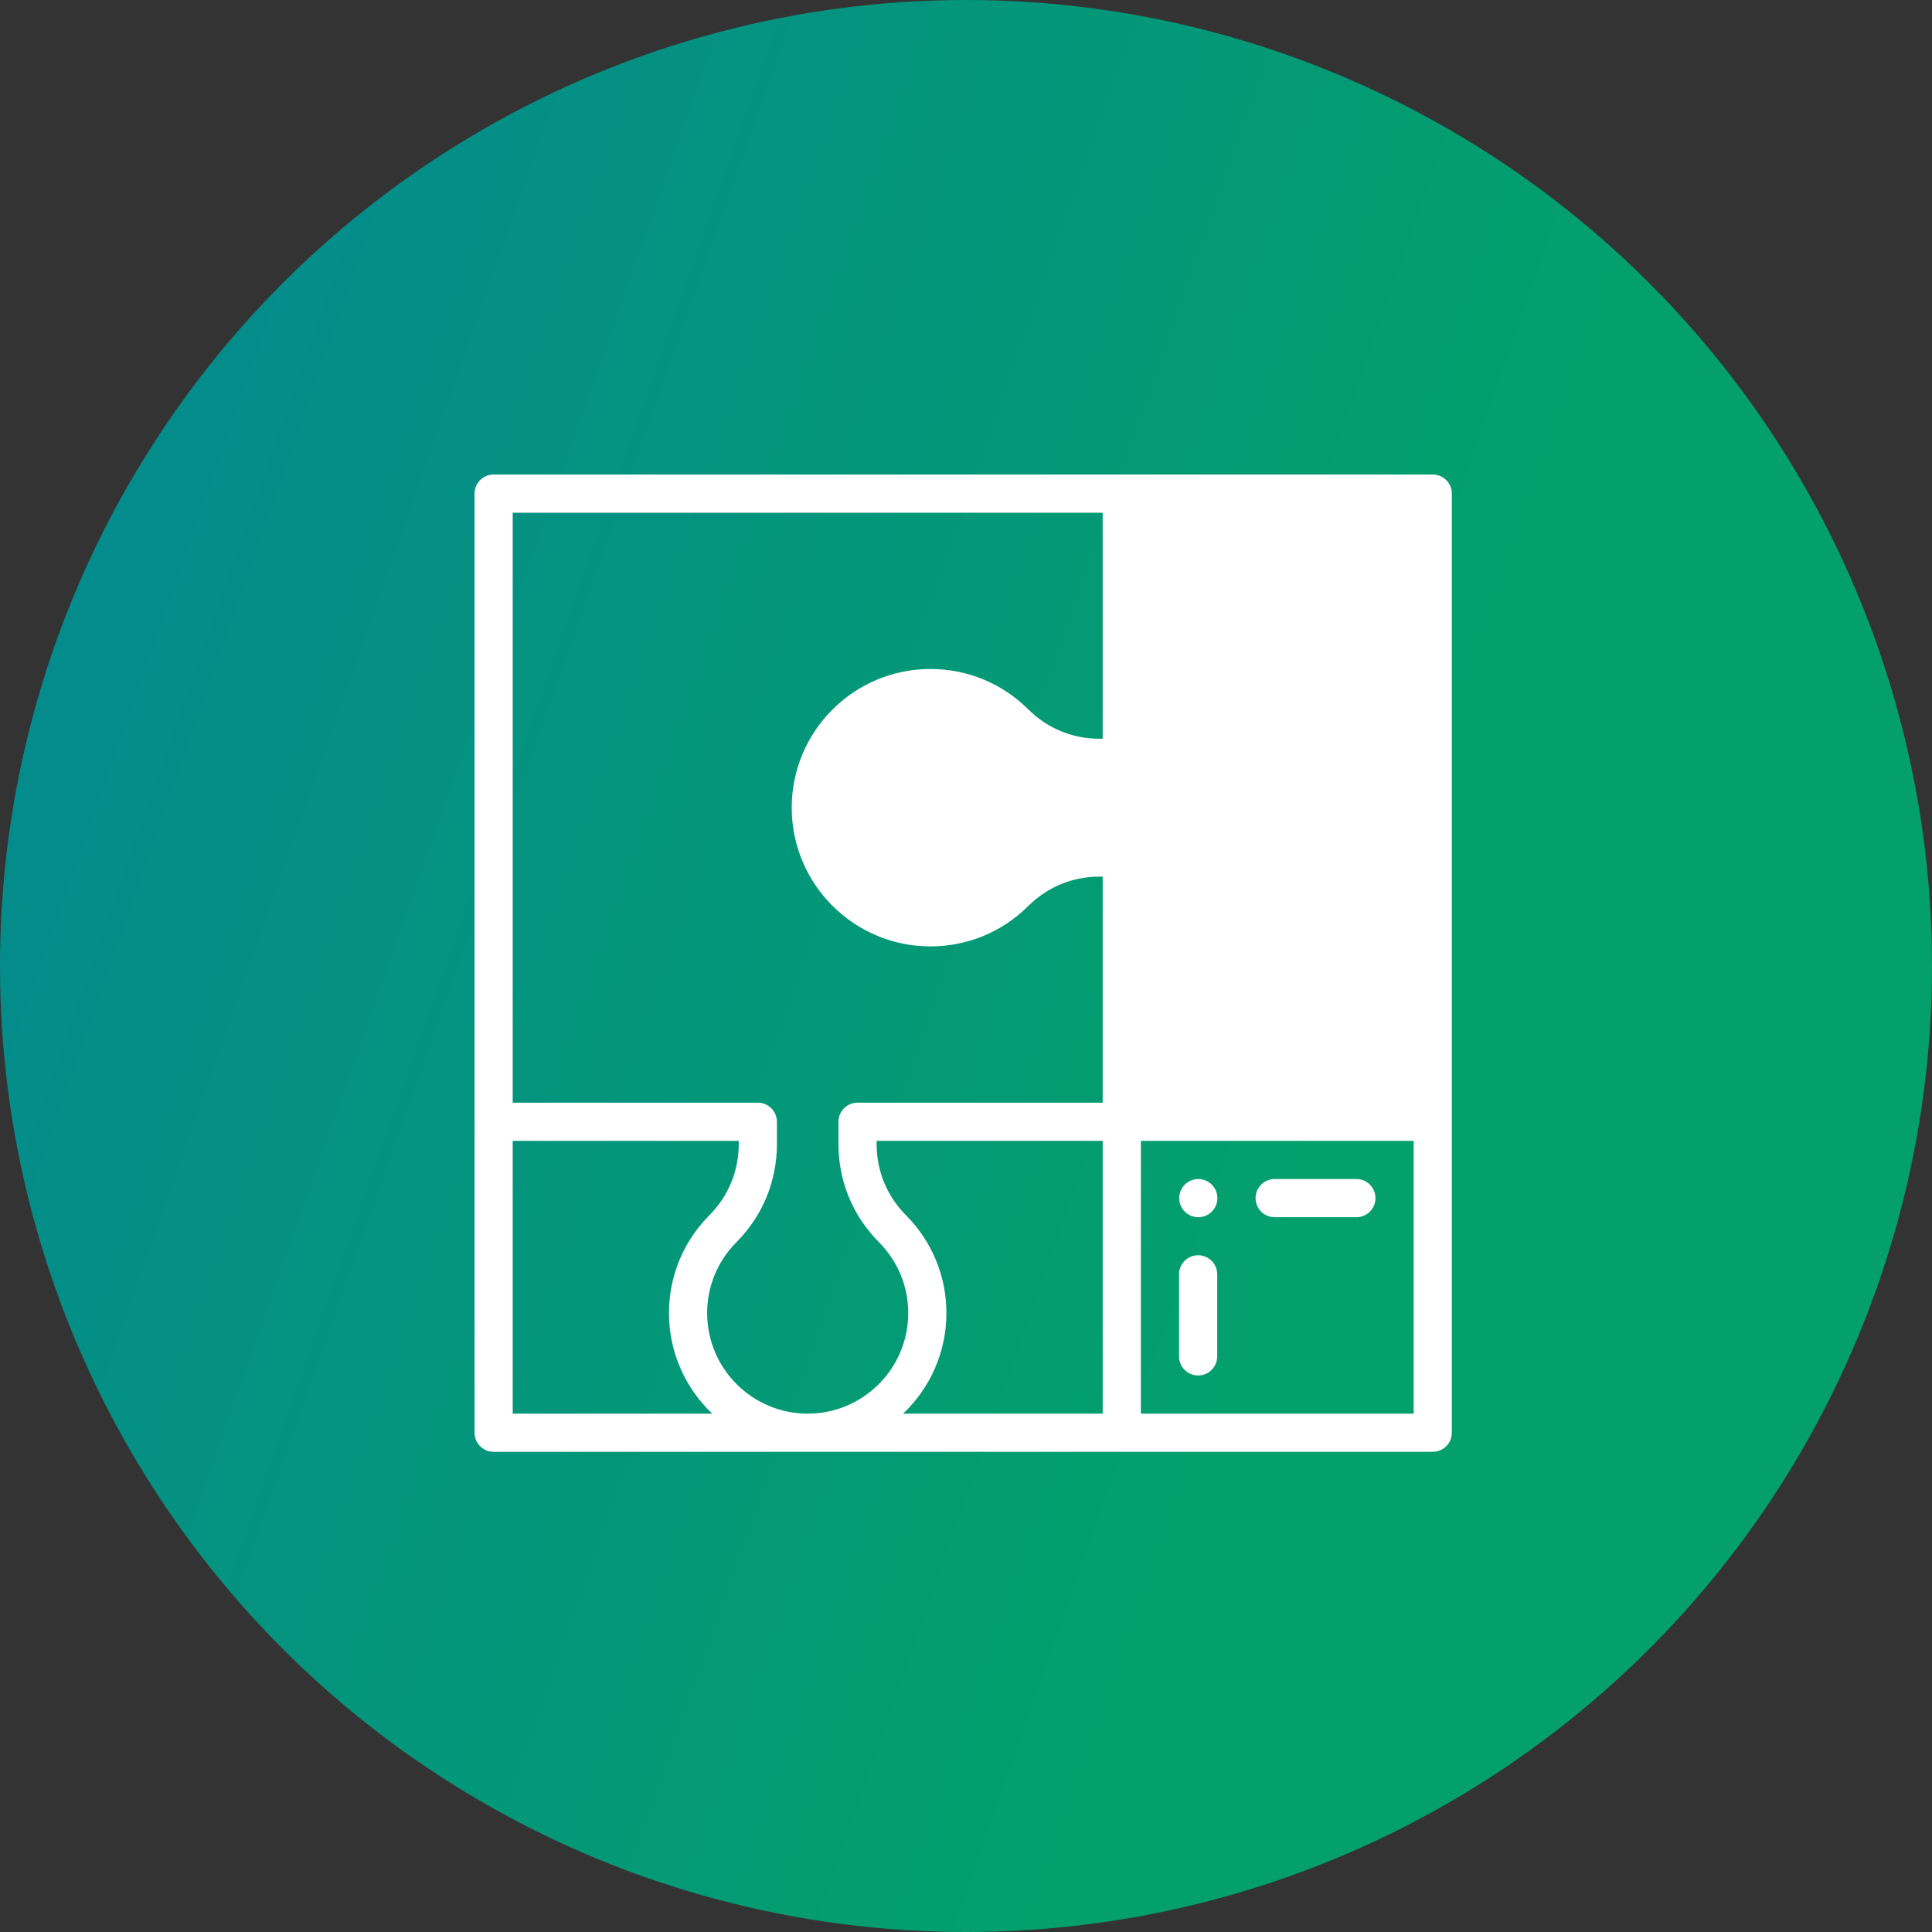
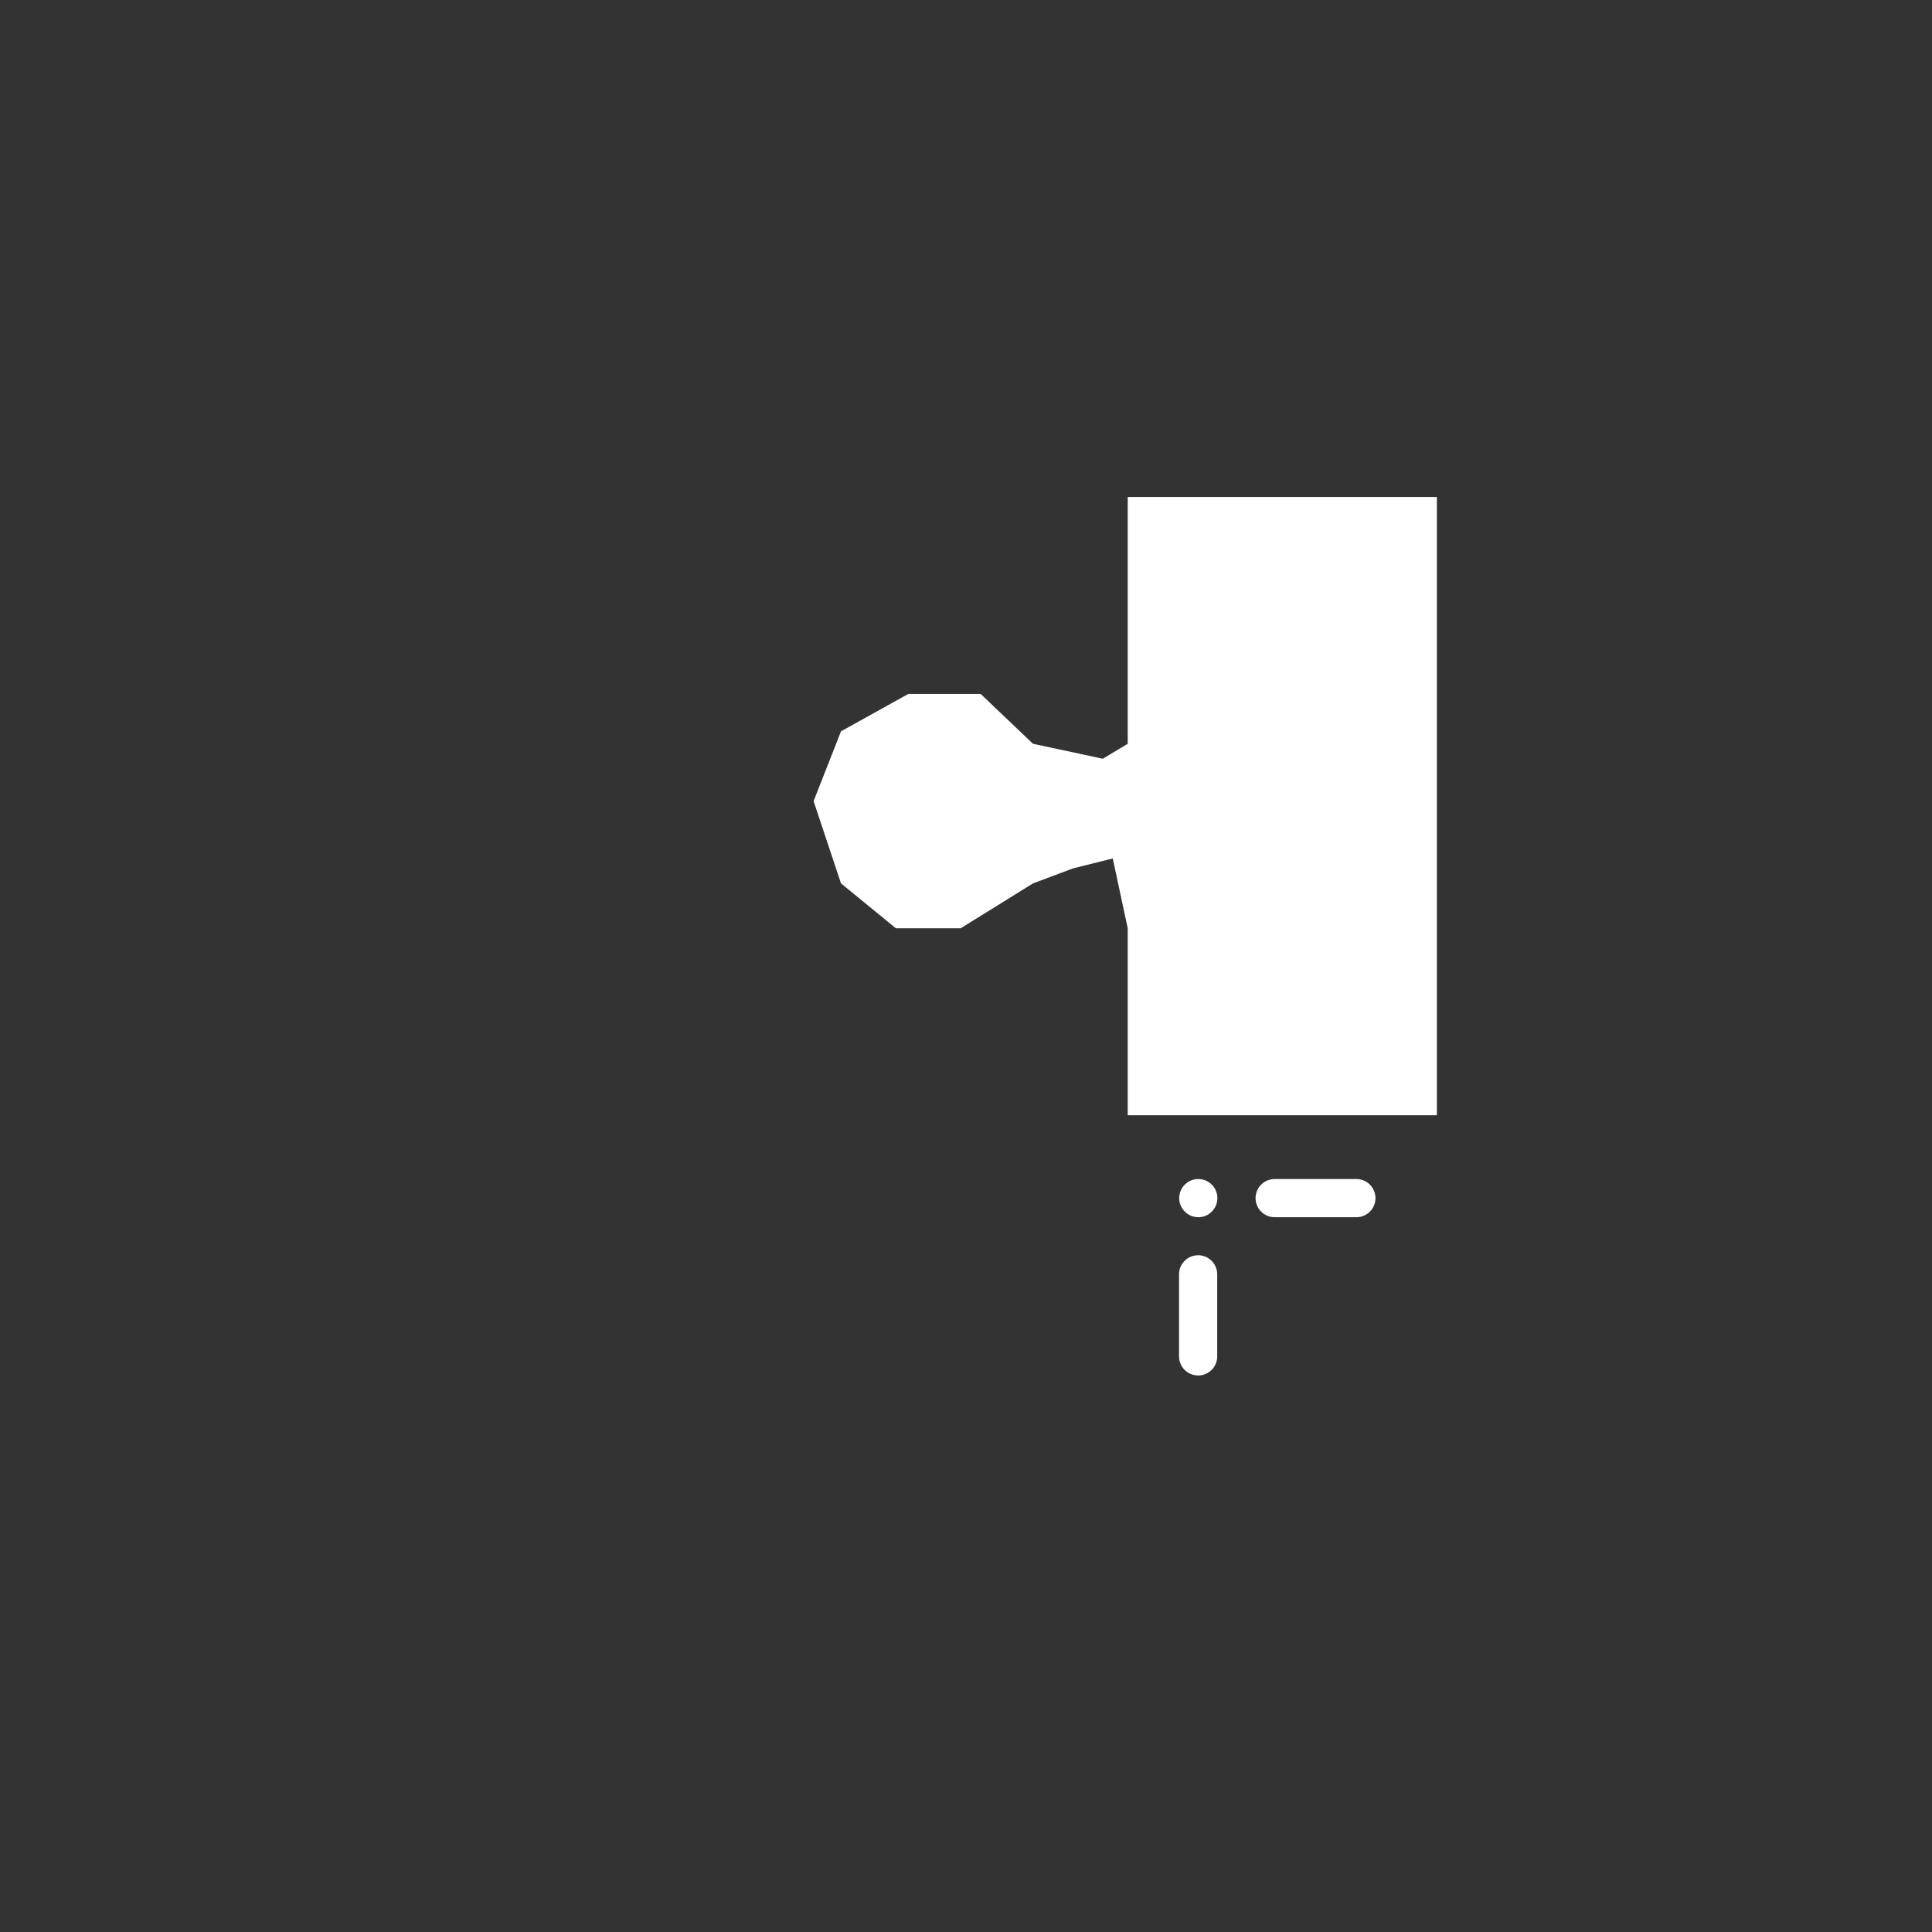
<svg xmlns="http://www.w3.org/2000/svg" width="342" height="342" viewBox="0 0 342 342" fill="none">
  <rect x="0" y="0" width="342" height="342" fill="#333333" stroke="none" />
-   <circle cx="171" cy="171" r="171" fill="url(#paint0_linear)" />
-   <path d="M253.621 84H87.379C85.513 84 84 85.513 84 87.379V253.621C84 255.487 85.513 257 87.379 257H253.621C255.487 257 257 255.487 257 253.621V87.379C257 85.513 255.487 84 253.621 84ZM90.758 250.242V201.953H130.77V202.556C130.77 207.307 128.918 211.776 125.555 215.138C125.509 215.184 125.464 215.231 125.421 215.28C120.906 219.895 118.422 225.984 118.422 232.445C118.422 239.443 121.365 245.766 126.078 250.242H90.758ZM195.195 250.242H159.868C164.583 245.766 167.531 239.445 167.531 232.445C167.531 225.97 165.036 219.87 160.503 215.25C160.468 215.212 160.432 215.175 160.395 215.138C157.033 211.776 155.181 207.307 155.181 202.556V201.953H195.195V250.242ZM195.195 195.195H151.802C149.936 195.195 148.423 196.708 148.423 198.574V202.556C148.423 209.064 150.94 215.187 155.515 219.814C155.544 219.846 155.574 219.877 155.605 219.908C158.938 223.265 160.773 227.717 160.773 232.445C160.773 242.259 152.789 250.242 142.976 250.242C133.163 250.242 125.18 242.259 125.18 232.445C125.18 227.717 127.015 223.265 130.348 219.908C130.388 219.868 130.427 219.827 130.465 219.785C135.021 215.161 137.528 209.051 137.528 202.557V198.574C137.528 196.708 136.015 195.195 134.149 195.195H90.758V90.758H195.195V130.77H194.592C189.841 130.77 185.372 128.918 182.01 125.555C181.964 125.509 181.917 125.464 181.868 125.421C177.253 120.906 171.164 118.422 164.702 118.422C151.163 118.422 140.148 129.437 140.148 142.976C140.148 156.516 151.163 167.531 164.702 167.531C171.178 167.531 177.278 165.036 181.897 160.503C181.936 160.468 181.973 160.432 182.01 160.395C185.372 157.033 189.841 155.181 194.592 155.181H195.195V195.195V195.195ZM250.242 250.242H201.953V201.953H250.242V250.242ZM250.242 195.195H201.953V151.802C201.953 149.936 200.44 148.423 198.574 148.423H194.592C188.084 148.423 181.961 150.941 177.334 155.515C177.302 155.544 177.271 155.574 177.24 155.605C173.883 158.938 169.431 160.773 164.703 160.773C154.89 160.773 146.906 152.789 146.906 142.976C146.906 133.163 154.89 125.18 164.703 125.18C169.431 125.18 173.883 127.016 177.24 130.348C177.28 130.388 177.321 130.427 177.363 130.464C181.987 135.02 188.098 137.528 194.592 137.528H198.574C200.44 137.528 201.953 136.015 201.953 134.149V90.758H250.242V195.195Z" fill="white" />
  <path d="M240.105 208.712H225.637C223.772 208.712 222.258 210.229 222.258 212.091C222.258 213.953 223.772 215.47 225.637 215.47H240.105C241.971 215.47 243.484 213.953 243.484 212.091C243.484 210.229 241.971 208.712 240.105 208.712Z" fill="white" />
  <path d="M212.121 208.712C210.256 208.712 208.742 210.229 208.742 212.091C208.742 213.953 210.256 215.47 212.121 215.47C213.983 215.47 215.5 213.953 215.5 212.091C215.5 210.229 213.983 208.712 212.121 208.712Z" fill="white" />
  <path d="M212.091 222.201C210.229 222.201 208.712 223.714 208.712 225.58V240.105C208.712 241.971 210.229 243.484 212.091 243.484C213.953 243.484 215.47 241.971 215.47 240.105V225.58C215.47 223.714 213.953 222.201 212.091 222.201Z" fill="white" />
  <path d="M199.628 131.663V91.061V87.972H254.352V197.421H199.628V164.321L196.98 151.964L189.918 153.73L182.857 156.378L170.059 164.321H158.584L148.875 156.378L144.02 141.814L148.875 129.457L160.791 122.837H173.589L182.857 131.663L195.214 134.311L199.628 131.663Z" fill="white" />
  <defs>
    <linearGradient id="paint0_linear" x1="7.44778e-07" y1="139" x2="230" y2="220" gradientUnits="userSpaceOnUse">
      <stop stop-color="#048B8C" />
      <stop offset="1" stop-color="#03A06B" />
    </linearGradient>
  </defs>
</svg>